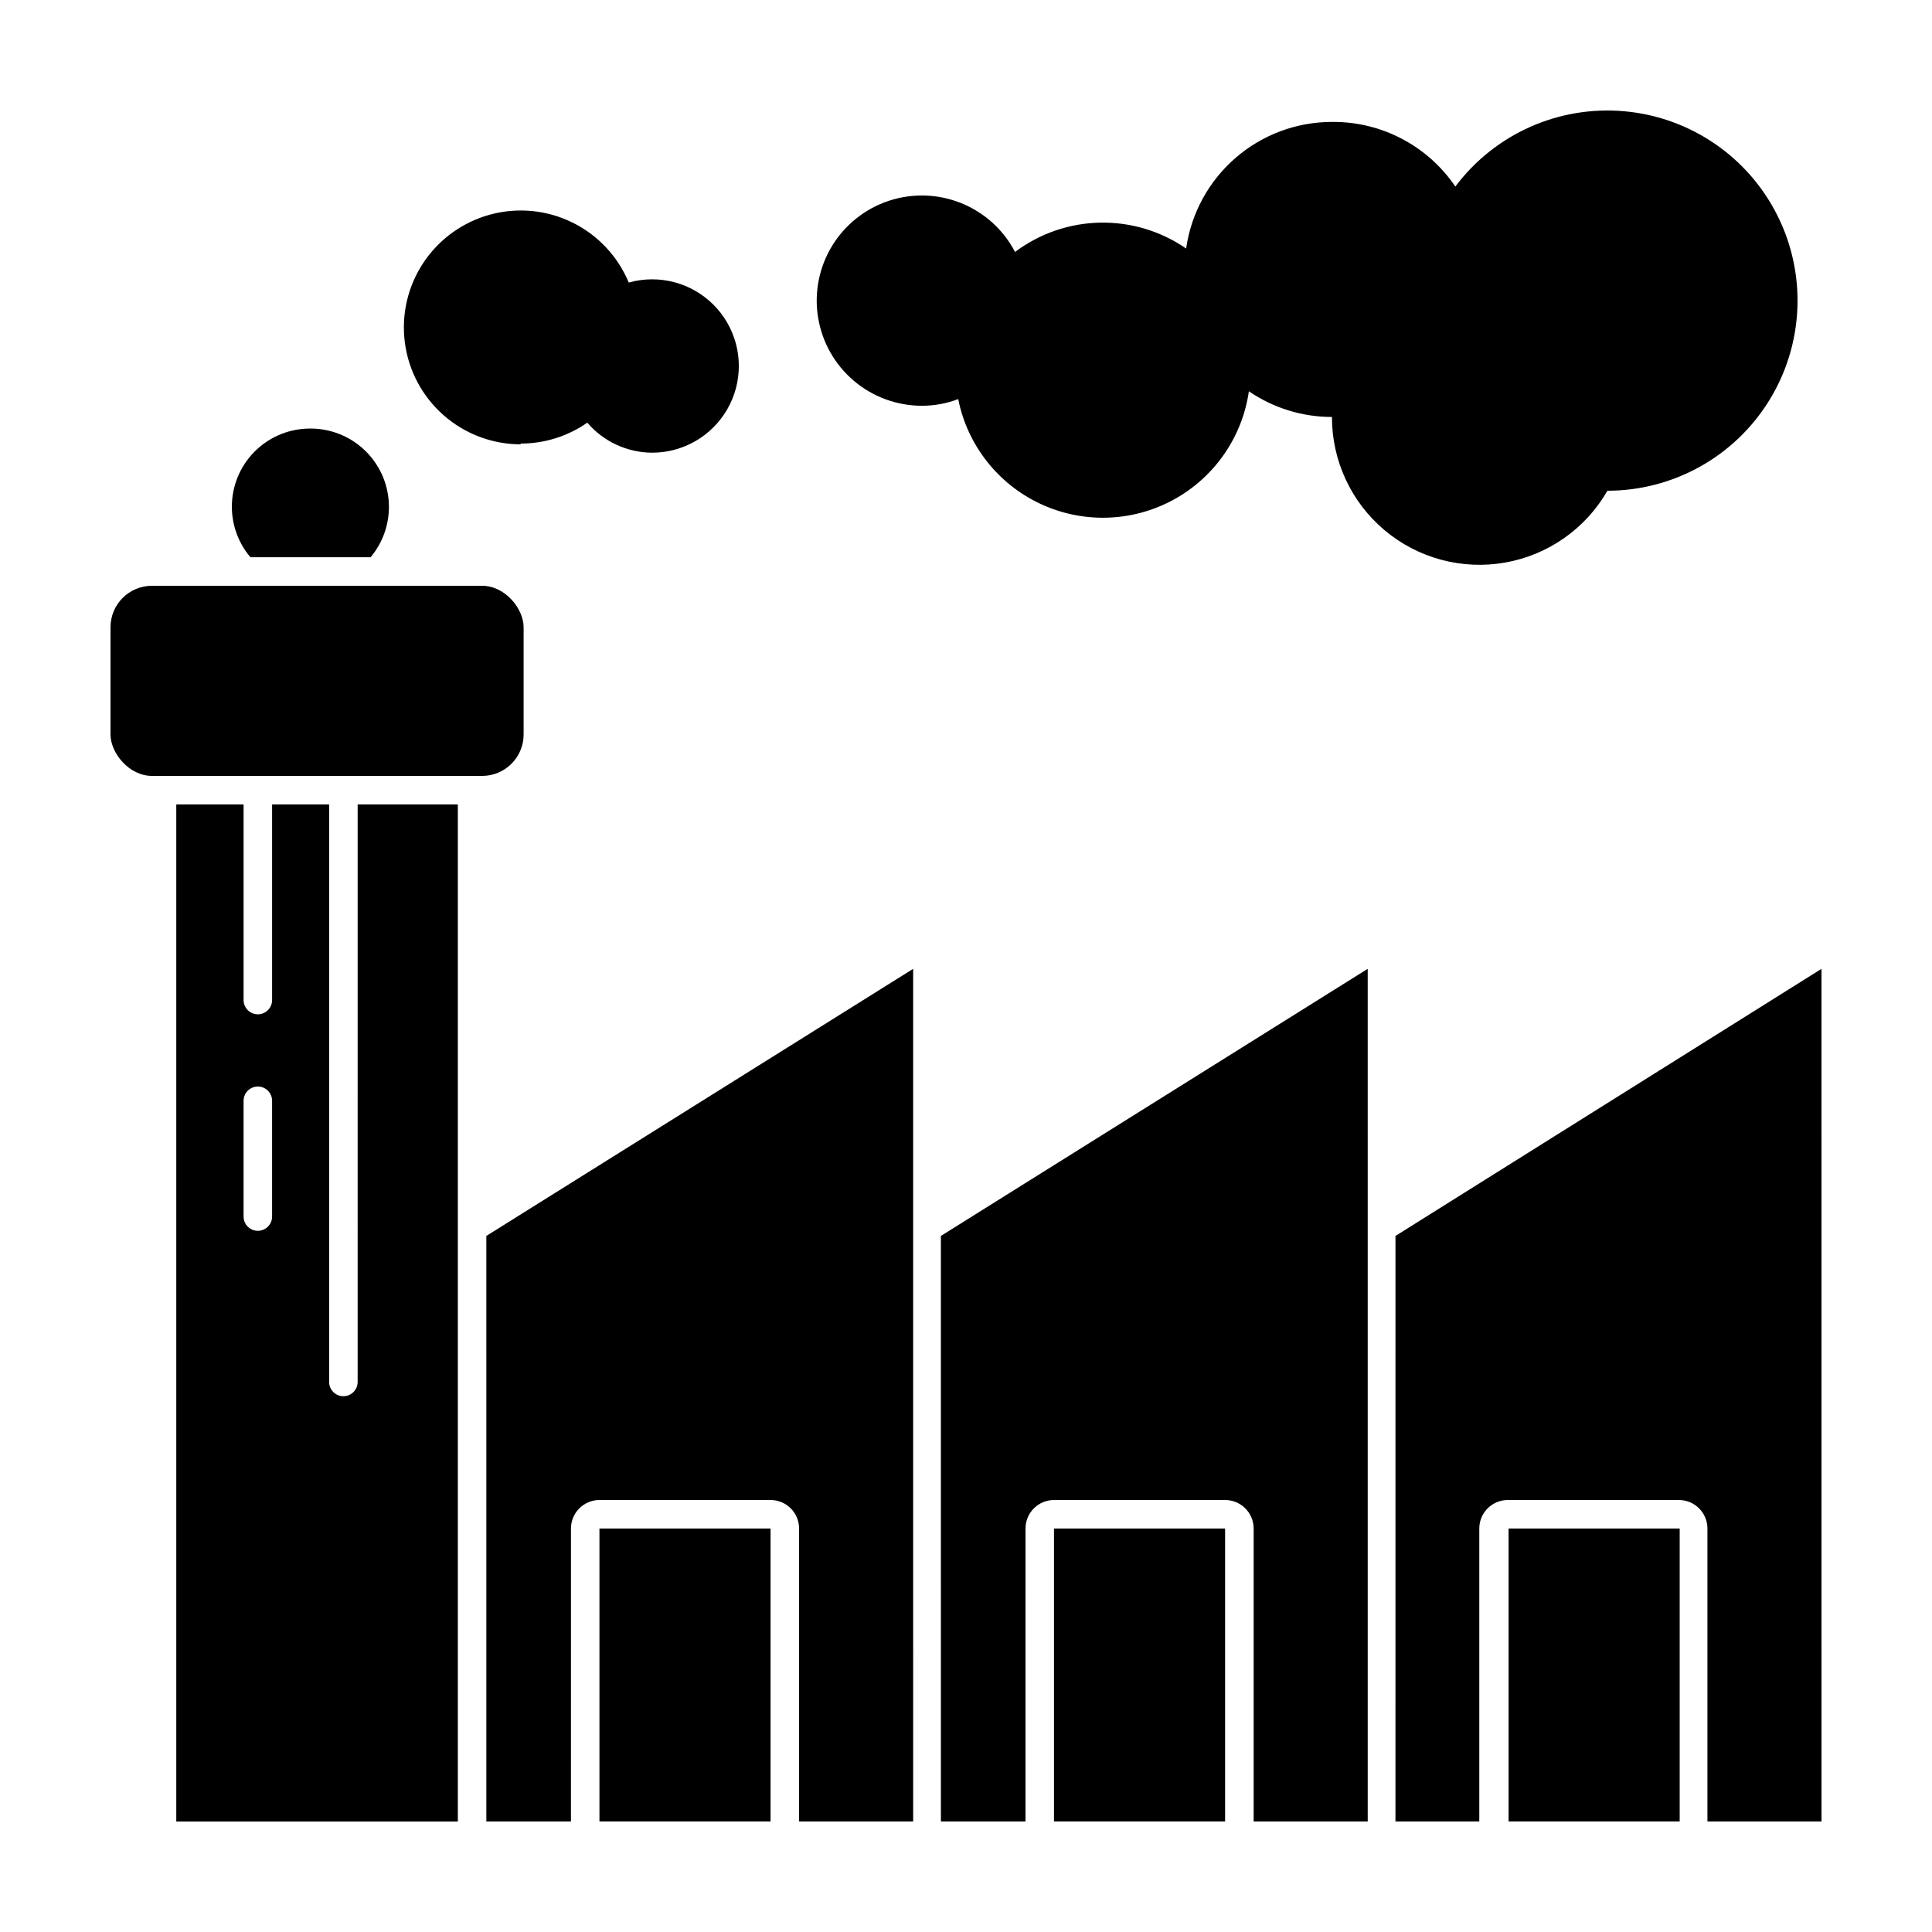
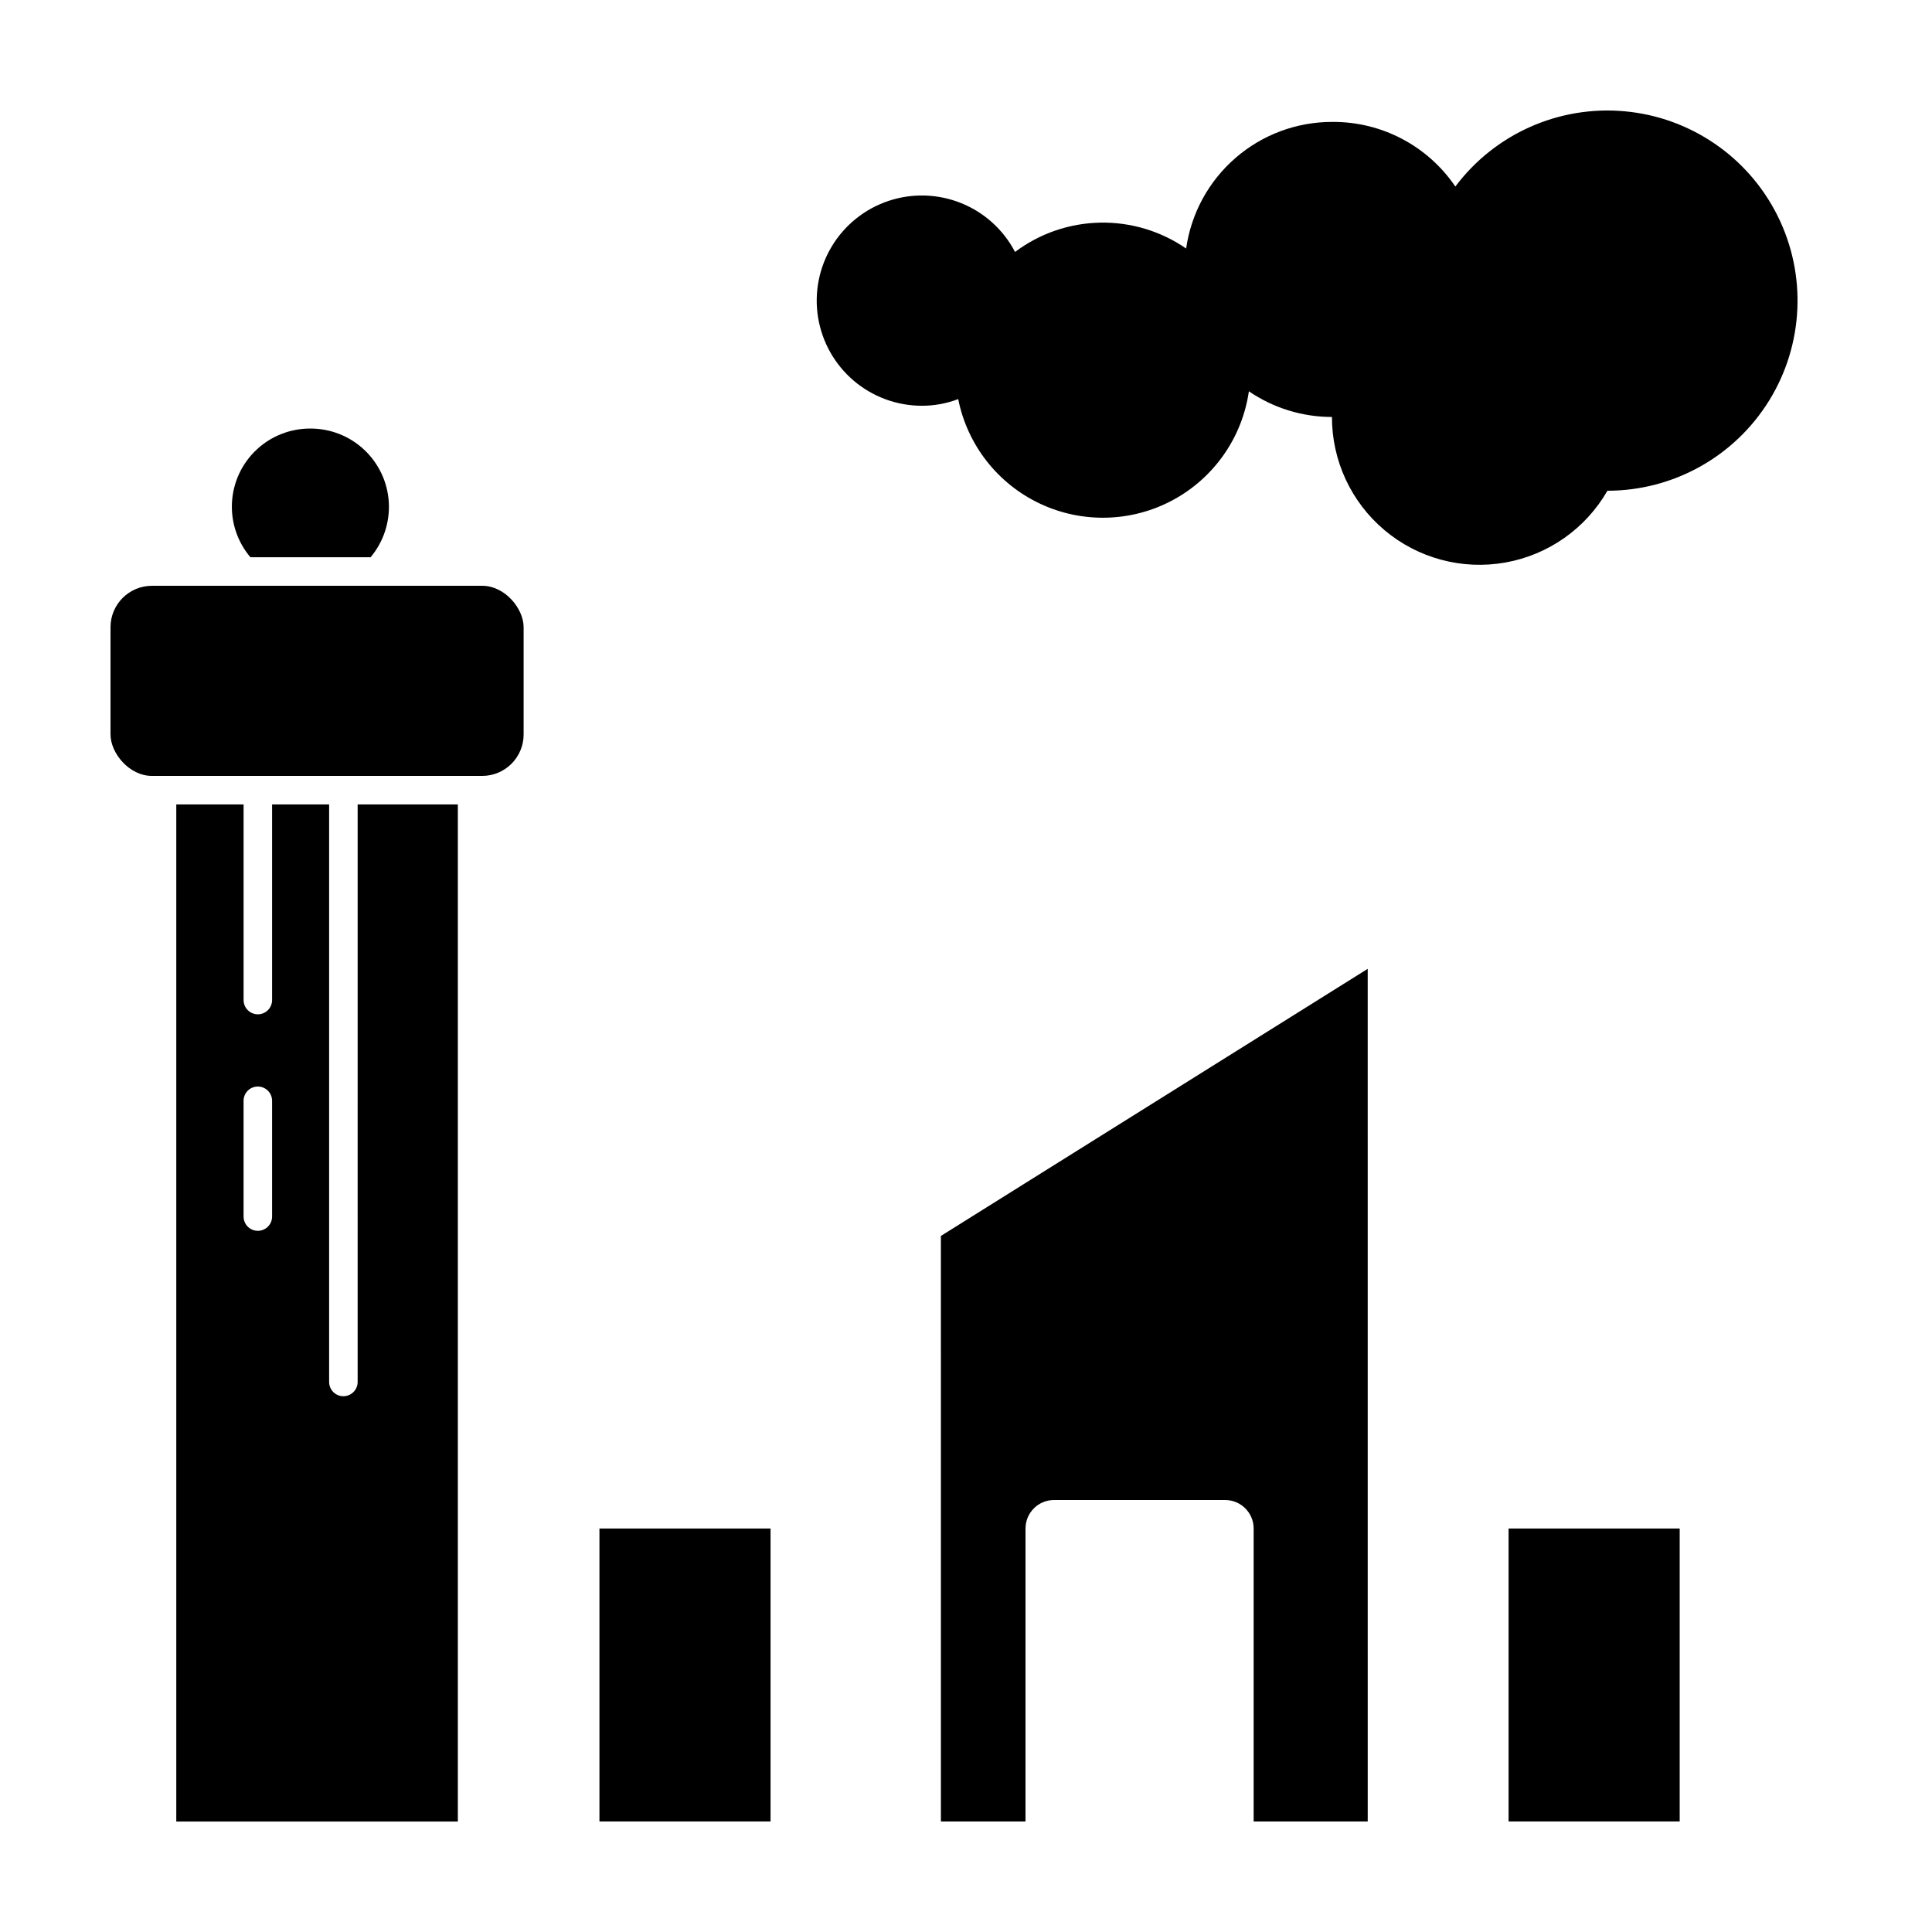
<svg xmlns="http://www.w3.org/2000/svg" fill="#000000" width="800px" height="800px" version="1.1" viewBox="144 144 512 512">
  <g>
-     <path d="m513.81 626.71h22.219v-77.637c0-4.172 3.383-7.555 7.559-7.555h45.344-0.004c4.176 0 7.559 3.383 7.559 7.555v77.637h30.23l-0.004-225.96-112.9 70.785z" />
    <path d="m543.79 549.07h45.344v77.637h-45.344z" />
    <path d="m393.35 626.71h22.418l0.004-77.637c0-4.172 3.383-7.555 7.555-7.555h45.344c4.172 0 7.559 3.383 7.559 7.555v77.637h30.23l-0.004-225.96-113.11 70.785z" />
-     <path d="m272.89 626.71h22.418l0.004-77.637c0-4.172 3.383-7.555 7.555-7.555h45.344c4.172 0 7.559 3.383 7.559 7.555v77.637h30.23l-0.004-225.96-113.11 70.785z" />
-     <path d="m423.32 549.07h45.344v77.637h-45.344z" />
    <path d="m238.78 510.23c0 2.09-1.695 3.781-3.781 3.781s-3.777-1.691-3.777-3.781v-153.05h-15.113v51.84c0 2.09-1.691 3.781-3.781 3.781-2.086 0-3.777-1.691-3.777-3.781v-51.84h-17.836v269.54h74.617v-269.54h-26.551zm-22.672-43.832v0.004c0 2.086-1.691 3.777-3.781 3.777-2.086 0-3.777-1.691-3.777-3.777v-30.684c0-2.086 1.691-3.777 3.777-3.777 2.09 0 3.781 1.691 3.781 3.777z" />
    <path d="m302.86 549.07h45.344v77.637h-45.344z" />
    <path d="m497.03 176.31c-9.41-0.012-18.504 3.379-25.613 9.547-7.109 6.164-11.754 14.688-13.078 24.004-6.699-4.625-14.68-7.023-22.816-6.859-8.141 0.16-16.02 2.879-22.527 7.769-3.062-5.867-8.109-10.449-14.242-12.93-6.133-2.481-12.949-2.699-19.227-0.617-6.277 2.082-11.609 6.332-15.043 11.988-3.434 5.652-4.742 12.348-3.691 18.879s4.391 12.473 9.422 16.77c5.035 4.293 11.43 6.656 18.043 6.668 3.309 0.012 6.586-0.586 9.676-1.766 2.426 12.152 10.473 22.438 21.684 27.715 11.215 5.281 24.266 4.93 35.18-0.941 10.914-5.875 18.395-16.574 20.168-28.84 6.488 4.434 14.16 6.805 22.016 6.805-0.023 11.574 5.086 22.57 13.949 30.016 8.863 7.449 20.574 10.582 31.973 8.562 11.398-2.019 21.316-8.992 27.082-19.031 17.461 0 33.676-9.043 42.855-23.895 9.18-14.852 10.016-33.402 2.207-49.02-7.809-15.617-23.148-26.078-40.539-27.645-17.391-1.57-34.352 5.981-44.828 19.949-7.332-10.812-19.586-17.242-32.648-17.129z" />
    <path d="m242.21 291.68c3.406-4.059 5.137-9.27 4.828-14.559-0.309-5.293-2.633-10.266-6.488-13.898-3.859-3.637-8.961-5.656-14.262-5.652-5.312-0.035-10.438 1.977-14.309 5.613-3.875 3.633-6.199 8.621-6.5 13.926-0.301 5.305 1.449 10.52 4.887 14.57z" />
-     <path d="m281.96 261.55c6.324 0.012 12.496-1.926 17.684-5.543 4.293 5.027 10.566 7.934 17.18 7.961 8.207 0 15.793-4.379 19.895-11.484 4.106-7.109 4.106-15.867 0-22.977-4.102-7.106-11.688-11.484-19.895-11.484-2.098-0.004-4.18 0.285-6.199 0.855-2.883-6.938-8.184-12.59-14.926-15.906-6.738-3.32-14.453-4.078-21.711-2.129-7.254 1.945-13.555 6.457-17.73 12.703-4.176 6.246-5.941 13.793-4.965 21.242 0.973 7.449 4.621 14.289 10.262 19.25 5.641 4.961 12.895 7.699 20.406 7.715z" />
+     <path d="m281.96 261.55z" />
    <path d="m184.27 299.24h87.512c6.066 0 10.984 6.066 10.984 10.984v28.414c0 6.066-4.918 10.984-10.984 10.984h-87.512c-6.066 0-10.984-6.066-10.984-10.984v-28.414c0-6.066 4.918-10.984 10.984-10.984z" />
  </g>
</svg>